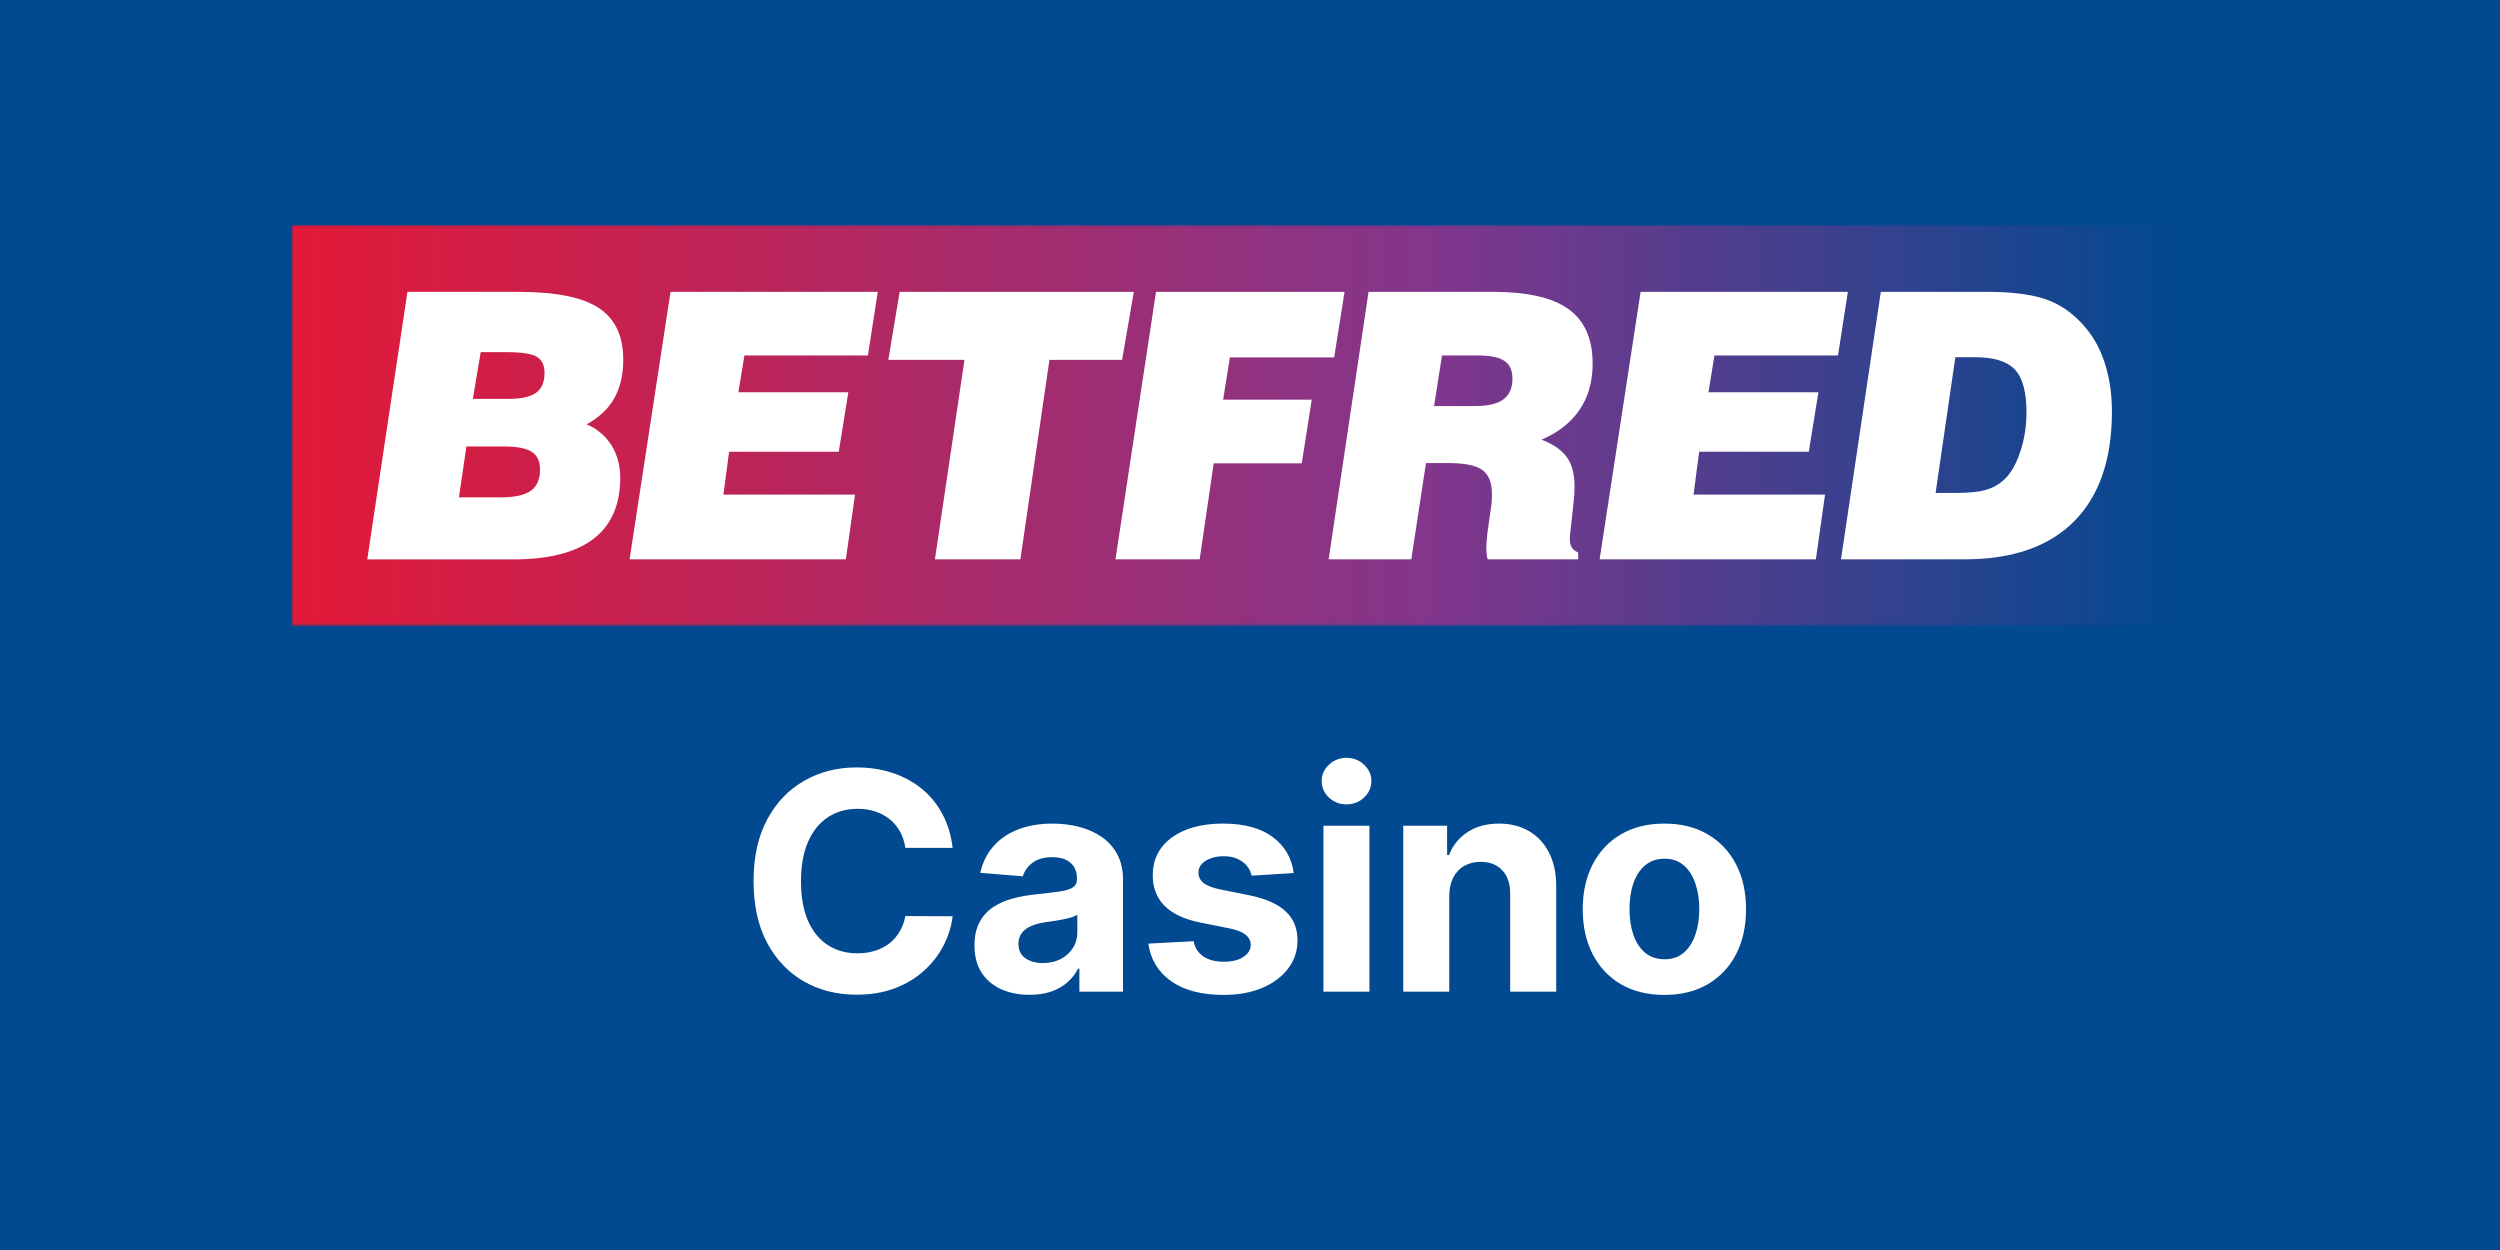
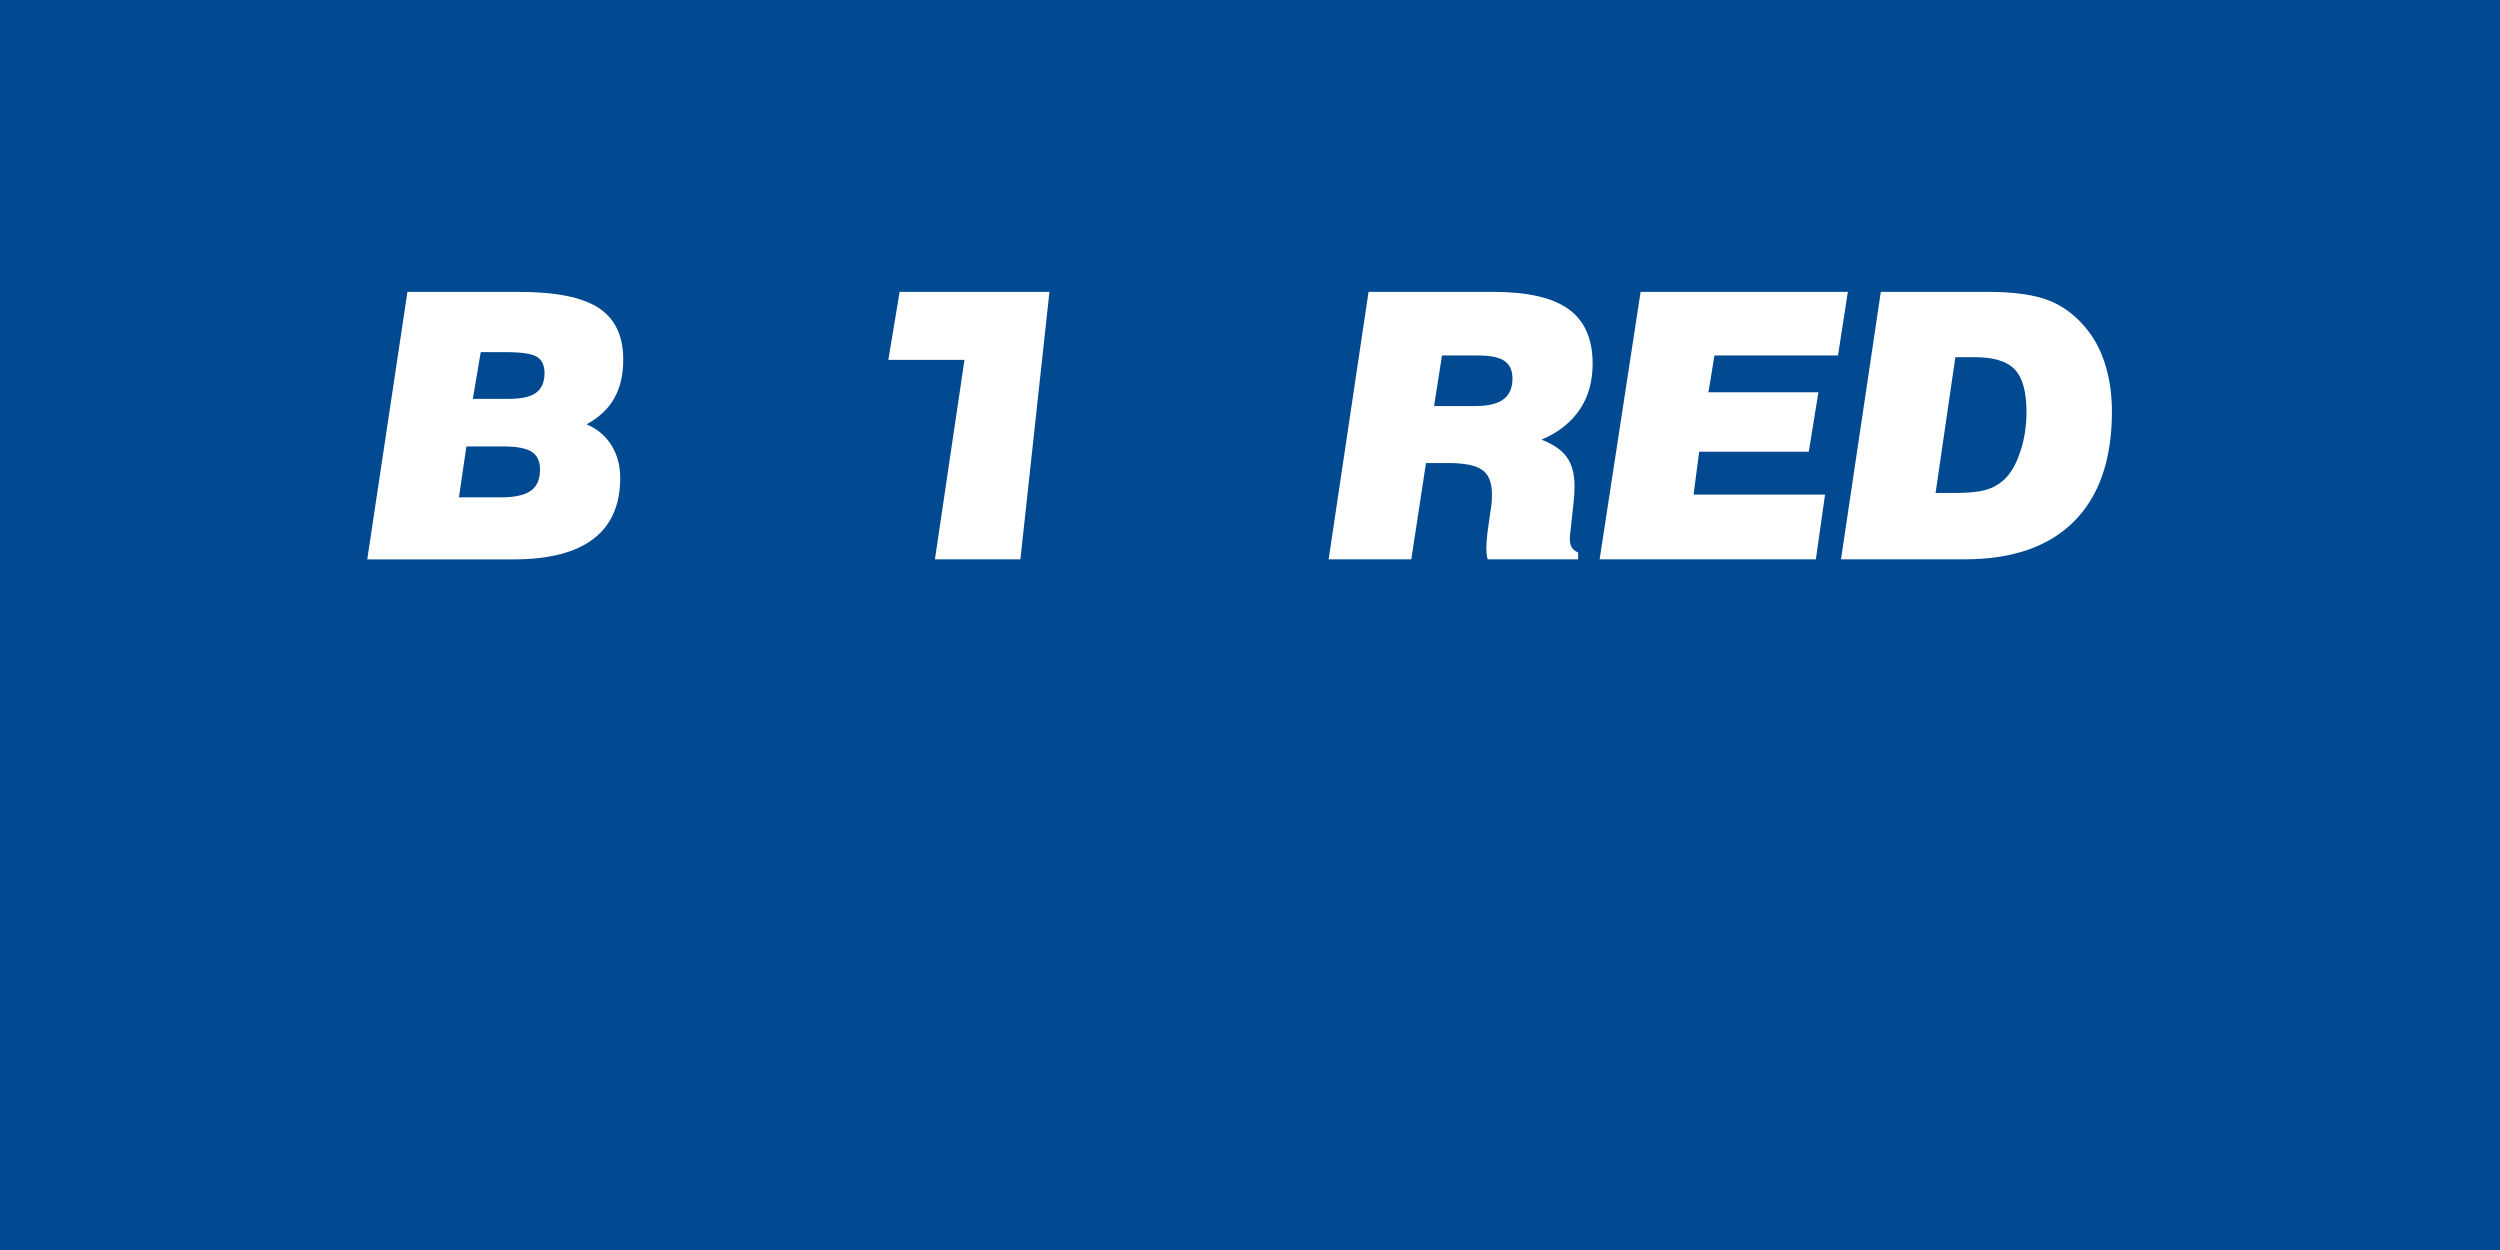
<svg xmlns="http://www.w3.org/2000/svg" width="600" height="300" viewBox="0 0 600 300" fill="none">
  <rect x="0" y="0" width="600" height="300" fill="#333333" stroke="none" />
  <g clip-path="url(#clip0_1313_31)">
    <path d="M600 0H0V300H600V0Z" fill="#014990" />
    <mask id="mask0_1313_31" style="mask-type:luminance" maskUnits="userSpaceOnUse" x="70" y="54" width="455" height="97">
      <path d="M525 54H70V150.286H525V54Z" fill="white" />
    </mask>
    <g mask="url(#mask0_1313_31)">
-       <path d="M525 54H70V150.286H525V54Z" fill="url(#paint0_linear_1313_31)" />
      <path d="M88.142 134.244L97.785 70.051H124.481C133.356 70.051 139.763 71.33 143.673 73.9C147.6 76.465 149.576 80.592 149.576 86.288C149.576 89.95 148.854 93.03 147.431 95.572C146.011 98.102 143.787 100.185 140.796 101.833C143.366 102.942 145.335 104.618 146.755 106.866C148.139 109.141 148.854 111.729 148.854 114.679C148.854 121.166 146.704 126.069 142.414 129.335C138.111 132.629 131.715 134.254 123.191 134.254H88.142V134.244ZM110.151 119.366H120.219C123.504 119.366 125.898 118.839 127.379 117.792C128.862 116.762 129.605 115.04 129.605 112.72C129.605 110.726 128.946 109.306 127.63 108.44C126.302 107.574 124.008 107.144 120.751 107.144H111.937L110.145 119.366H110.151ZM113.492 95.735H121.926C125.025 95.735 127.262 95.272 128.634 94.276C129.979 93.313 130.689 91.716 130.689 89.515C130.689 87.674 130.064 86.372 128.827 85.62C127.59 84.884 125.145 84.515 121.489 84.515H115.372L113.487 95.735H113.492Z" fill="white" />
-       <path d="M151.099 134.242L160.93 70.044H210.665L208.299 85.318H178.657L177.217 94.139H203.6L201.302 108.416H174.986L173.619 118.709H205.205L203.004 134.242H151.094H151.099Z" fill="white" />
-       <path d="M224.384 134.242L231.473 86.365H213.199L215.911 70.044H272.112L269.308 86.365H251.868L244.894 134.242H224.384Z" fill="white" />
-       <path d="M267.711 134.242L277.443 70.044H322.692L320.201 85.771H295.179L293.549 95.916H314.82L312.42 111.2H291.292L287.921 134.242H267.706H267.711Z" fill="white" />
+       <path d="M224.384 134.242L231.473 86.365H213.199L215.911 70.044H272.112H251.868L244.894 134.242H224.384Z" fill="white" />
      <path d="M318.873 134.242L328.452 70.044H358.247C366.562 70.044 372.628 71.425 376.463 74.199C380.312 76.979 382.235 81.326 382.235 87.294C382.235 91.568 381.197 95.265 379.114 98.321C377.03 101.401 373.987 103.795 369.97 105.522C372.824 106.61 374.852 108.054 376.071 109.763C377.287 111.49 377.887 113.777 377.887 116.658C377.887 117.275 377.875 117.915 377.836 118.612C377.791 119.302 377.727 120.01 377.643 120.757L376.939 127.273C376.86 127.874 376.803 128.322 376.781 128.582C376.781 128.864 376.763 129.137 376.763 129.402C376.763 130.229 376.921 130.913 377.258 131.417C377.564 131.916 378.075 132.306 378.755 132.583V134.237H357.033C356.917 133.829 356.843 133.376 356.792 132.907C356.759 132.425 356.724 131.916 356.724 131.35C356.724 130.987 356.759 130.505 356.792 129.917C356.838 129.34 356.906 128.638 356.987 127.828L357.901 121.363C357.957 120.984 357.997 120.587 358.025 120.197C358.054 119.784 358.064 119.239 358.064 118.549C358.064 115.81 357.293 113.885 355.726 112.781C354.171 111.676 351.436 111.128 347.509 111.128H342.236L338.712 134.237H318.873V134.242ZM344.177 97.455H353.988C357.077 97.455 359.336 96.941 360.794 95.858C362.264 94.796 362.99 93.125 362.99 90.861C362.99 88.907 362.354 87.481 361.072 86.625C359.782 85.736 357.69 85.318 354.777 85.318H346.078L344.177 97.455Z" fill="white" />
      <path d="M383.91 134.242L393.744 70.044H443.486L441.118 85.318H411.466L410.031 94.139H436.419L434.111 108.416H407.801L406.451 118.709H438.009L435.808 134.242H383.904H383.91Z" fill="white" />
      <path d="M441.84 134.242L451.397 70.044H476.988C483.451 70.044 488.445 70.768 492.001 72.212C495.555 73.673 498.664 76.135 501.321 79.623C503.097 81.956 504.458 84.763 505.431 88.064C506.377 91.347 506.86 94.936 506.86 98.797C506.86 110.273 503.824 119.053 497.775 125.133C491.718 131.196 482.973 134.237 471.521 134.237H441.84V134.242ZM464.541 118.306H469.286C472.52 118.306 474.989 118.057 476.628 117.558C478.314 117.078 479.797 116.228 481.085 115.033C482.611 113.607 483.894 111.365 484.863 108.398C485.868 105.438 486.357 102.262 486.357 98.887C486.357 94.059 485.425 90.644 483.547 88.675C481.698 86.699 478.485 85.725 473.906 85.725H469.286L464.541 118.312V118.306Z" fill="white" />
    </g>
-     <path d="M228.633 203.496H217.278C217.071 202.027 216.648 200.722 216.008 199.582C215.369 198.424 214.548 197.439 213.545 196.626C212.543 195.814 211.385 195.192 210.072 194.76C208.776 194.328 207.367 194.112 205.846 194.112C203.098 194.112 200.705 194.795 198.666 196.16C196.626 197.508 195.045 199.478 193.922 202.07C192.798 204.645 192.237 207.773 192.237 211.455C192.237 215.239 192.798 218.419 193.922 220.994C195.062 223.569 196.652 225.514 198.691 226.827C200.731 228.141 203.09 228.797 205.768 228.797C207.272 228.797 208.663 228.598 209.942 228.201C211.238 227.804 212.388 227.225 213.39 226.464C214.392 225.686 215.222 224.745 215.879 223.638C216.553 222.532 217.019 221.271 217.278 219.854L228.633 219.906C228.339 222.342 227.605 224.693 226.429 226.957C225.271 229.203 223.707 231.217 221.737 232.997C219.784 234.76 217.451 236.159 214.738 237.196C212.042 238.216 208.992 238.726 205.587 238.726C200.852 238.726 196.618 237.654 192.885 235.511C189.169 233.368 186.231 230.266 184.071 226.205C181.928 222.144 180.856 217.227 180.856 211.455C180.856 205.665 181.945 200.74 184.123 196.678C186.3 192.617 189.255 189.523 192.988 187.398C196.721 185.255 200.921 184.183 205.587 184.183C208.663 184.183 211.515 184.615 214.142 185.479C216.786 186.344 219.128 187.605 221.167 189.264C223.206 190.906 224.865 192.919 226.144 195.304C227.44 197.689 228.27 200.42 228.633 203.496ZM247.099 238.752C244.559 238.752 242.295 238.311 240.307 237.43C238.32 236.531 236.747 235.209 235.589 233.463C234.448 231.701 233.878 229.506 233.878 226.879C233.878 224.667 234.284 222.809 235.097 221.305C235.909 219.802 237.015 218.592 238.415 217.676C239.815 216.76 241.405 216.069 243.185 215.602C244.982 215.136 246.866 214.807 248.836 214.617C251.152 214.375 253.018 214.151 254.435 213.943C255.852 213.719 256.881 213.39 257.52 212.958C258.16 212.526 258.479 211.887 258.479 211.04V210.884C258.479 209.242 257.961 207.972 256.924 207.074C255.904 206.175 254.453 205.725 252.569 205.725C250.581 205.725 249 206.166 247.825 207.048C246.65 207.912 245.872 209 245.492 210.314L235.278 209.484C235.796 207.065 236.816 204.974 238.337 203.211C239.858 201.431 241.819 200.066 244.222 199.115C246.641 198.147 249.441 197.663 252.621 197.663C254.833 197.663 256.95 197.923 258.972 198.441C261.011 198.96 262.817 199.763 264.39 200.852C265.98 201.941 267.233 203.341 268.149 205.051C269.065 206.745 269.523 208.776 269.523 211.143V238H259.05V232.478H258.739C258.099 233.723 257.244 234.82 256.172 235.771C255.101 236.704 253.813 237.438 252.31 237.974C250.806 238.493 249.069 238.752 247.099 238.752ZM250.262 231.13C251.886 231.13 253.321 230.811 254.565 230.171C255.809 229.514 256.786 228.633 257.494 227.527C258.203 226.421 258.557 225.168 258.557 223.768V219.543C258.211 219.767 257.736 219.975 257.131 220.165C256.544 220.338 255.878 220.502 255.135 220.657C254.392 220.796 253.649 220.925 252.906 221.046C252.163 221.15 251.489 221.245 250.884 221.331C249.588 221.521 248.456 221.824 247.488 222.239C246.52 222.653 245.768 223.215 245.233 223.924C244.697 224.615 244.429 225.479 244.429 226.516C244.429 228.02 244.973 229.169 246.062 229.964C247.168 230.741 248.568 231.13 250.262 231.13ZM310.49 209.536L300.38 210.158C300.207 209.294 299.836 208.517 299.266 207.825C298.695 207.117 297.943 206.555 297.01 206.14C296.094 205.708 294.997 205.492 293.718 205.492C292.007 205.492 290.564 205.855 289.389 206.581C288.214 207.29 287.626 208.24 287.626 209.433C287.626 210.383 288.006 211.187 288.767 211.843C289.527 212.5 290.832 213.027 292.681 213.425L299.888 214.876C303.759 215.671 306.645 216.95 308.546 218.713C310.447 220.476 311.398 222.792 311.398 225.661C311.398 228.27 310.629 230.56 309.09 232.53C307.57 234.5 305.478 236.038 302.817 237.145C300.173 238.233 297.123 238.778 293.666 238.778C288.395 238.778 284.195 237.68 281.067 235.485C277.957 233.273 276.133 230.266 275.598 226.464L286.459 225.894C286.788 227.501 287.583 228.728 288.844 229.575C290.106 230.404 291.722 230.819 293.692 230.819C295.628 230.819 297.183 230.448 298.358 229.705C299.551 228.944 300.156 227.968 300.173 226.775C300.156 225.773 299.732 224.952 298.903 224.312C298.073 223.656 296.794 223.155 295.066 222.809L288.17 221.435C284.282 220.657 281.387 219.309 279.486 217.391C277.602 215.473 276.66 213.027 276.66 210.055C276.66 207.497 277.352 205.293 278.734 203.444C280.134 201.595 282.096 200.169 284.619 199.167C287.159 198.165 290.132 197.663 293.536 197.663C298.566 197.663 302.523 198.726 305.409 200.852C308.313 202.978 310.006 205.872 310.49 209.536ZM317.622 238V198.182H328.665V238H317.622ZM323.169 193.049C321.527 193.049 320.119 192.505 318.944 191.416C317.786 190.31 317.207 188.988 317.207 187.45C317.207 185.929 317.786 184.624 318.944 183.535C320.119 182.429 321.527 181.876 323.169 181.876C324.811 181.876 326.211 182.429 327.369 183.535C328.544 184.624 329.131 185.929 329.131 187.45C329.131 188.988 328.544 190.31 327.369 191.416C326.211 192.505 324.811 193.049 323.169 193.049ZM347.825 214.98V238H336.781V198.182H347.306V205.207H347.773C348.654 202.891 350.132 201.059 352.206 199.711C354.279 198.346 356.794 197.663 359.749 197.663C362.514 197.663 364.925 198.268 366.982 199.478C369.038 200.688 370.637 202.416 371.778 204.663C372.918 206.892 373.489 209.554 373.489 212.647V238H362.445V214.617C362.463 212.18 361.84 210.279 360.579 208.914C359.317 207.531 357.58 206.84 355.368 206.84C353.882 206.84 352.568 207.16 351.428 207.799C350.305 208.439 349.423 209.372 348.784 210.599C348.162 211.809 347.842 213.269 347.825 214.98ZM399.453 238.778C395.426 238.778 391.944 237.922 389.006 236.211C386.085 234.483 383.83 232.081 382.24 229.005C380.65 225.911 379.855 222.325 379.855 218.246C379.855 214.133 380.65 210.539 382.24 207.462C383.83 204.369 386.085 201.967 389.006 200.256C391.944 198.527 395.426 197.663 399.453 197.663C403.48 197.663 406.954 198.527 409.874 200.256C412.812 201.967 415.076 204.369 416.666 207.462C418.256 210.539 419.051 214.133 419.051 218.246C419.051 222.325 418.256 225.911 416.666 229.005C415.076 232.081 412.812 234.483 409.874 236.211C406.954 237.922 403.48 238.778 399.453 238.778ZM399.505 230.223C401.337 230.223 402.866 229.705 404.093 228.668C405.32 227.613 406.245 226.179 406.867 224.364C407.507 222.55 407.826 220.484 407.826 218.169C407.826 215.853 407.507 213.788 406.867 211.973C406.245 210.158 405.32 208.724 404.093 207.67C402.866 206.616 401.337 206.088 399.505 206.088C397.656 206.088 396.1 206.616 394.839 207.67C393.594 208.724 392.653 210.158 392.013 211.973C391.391 213.788 391.08 215.853 391.08 218.169C391.08 220.484 391.391 222.55 392.013 224.364C392.653 226.179 393.594 227.613 394.839 228.668C396.1 229.705 397.656 230.223 399.505 230.223Z" fill="white" />
  </g>
  <defs>
    <linearGradient id="paint0_linear_1313_31" x1="70" y1="102.143" x2="525" y2="102.143" gradientUnits="userSpaceOnUse">
      <stop stop-color="#E21937" />
      <stop offset="0.6" stop-color="#82368C" />
      <stop offset="1" stop-color="#004990" />
    </linearGradient>
    <clipPath id="clip0_1313_31">
      <rect width="600" height="300" fill="white" />
    </clipPath>
  </defs>
</svg>